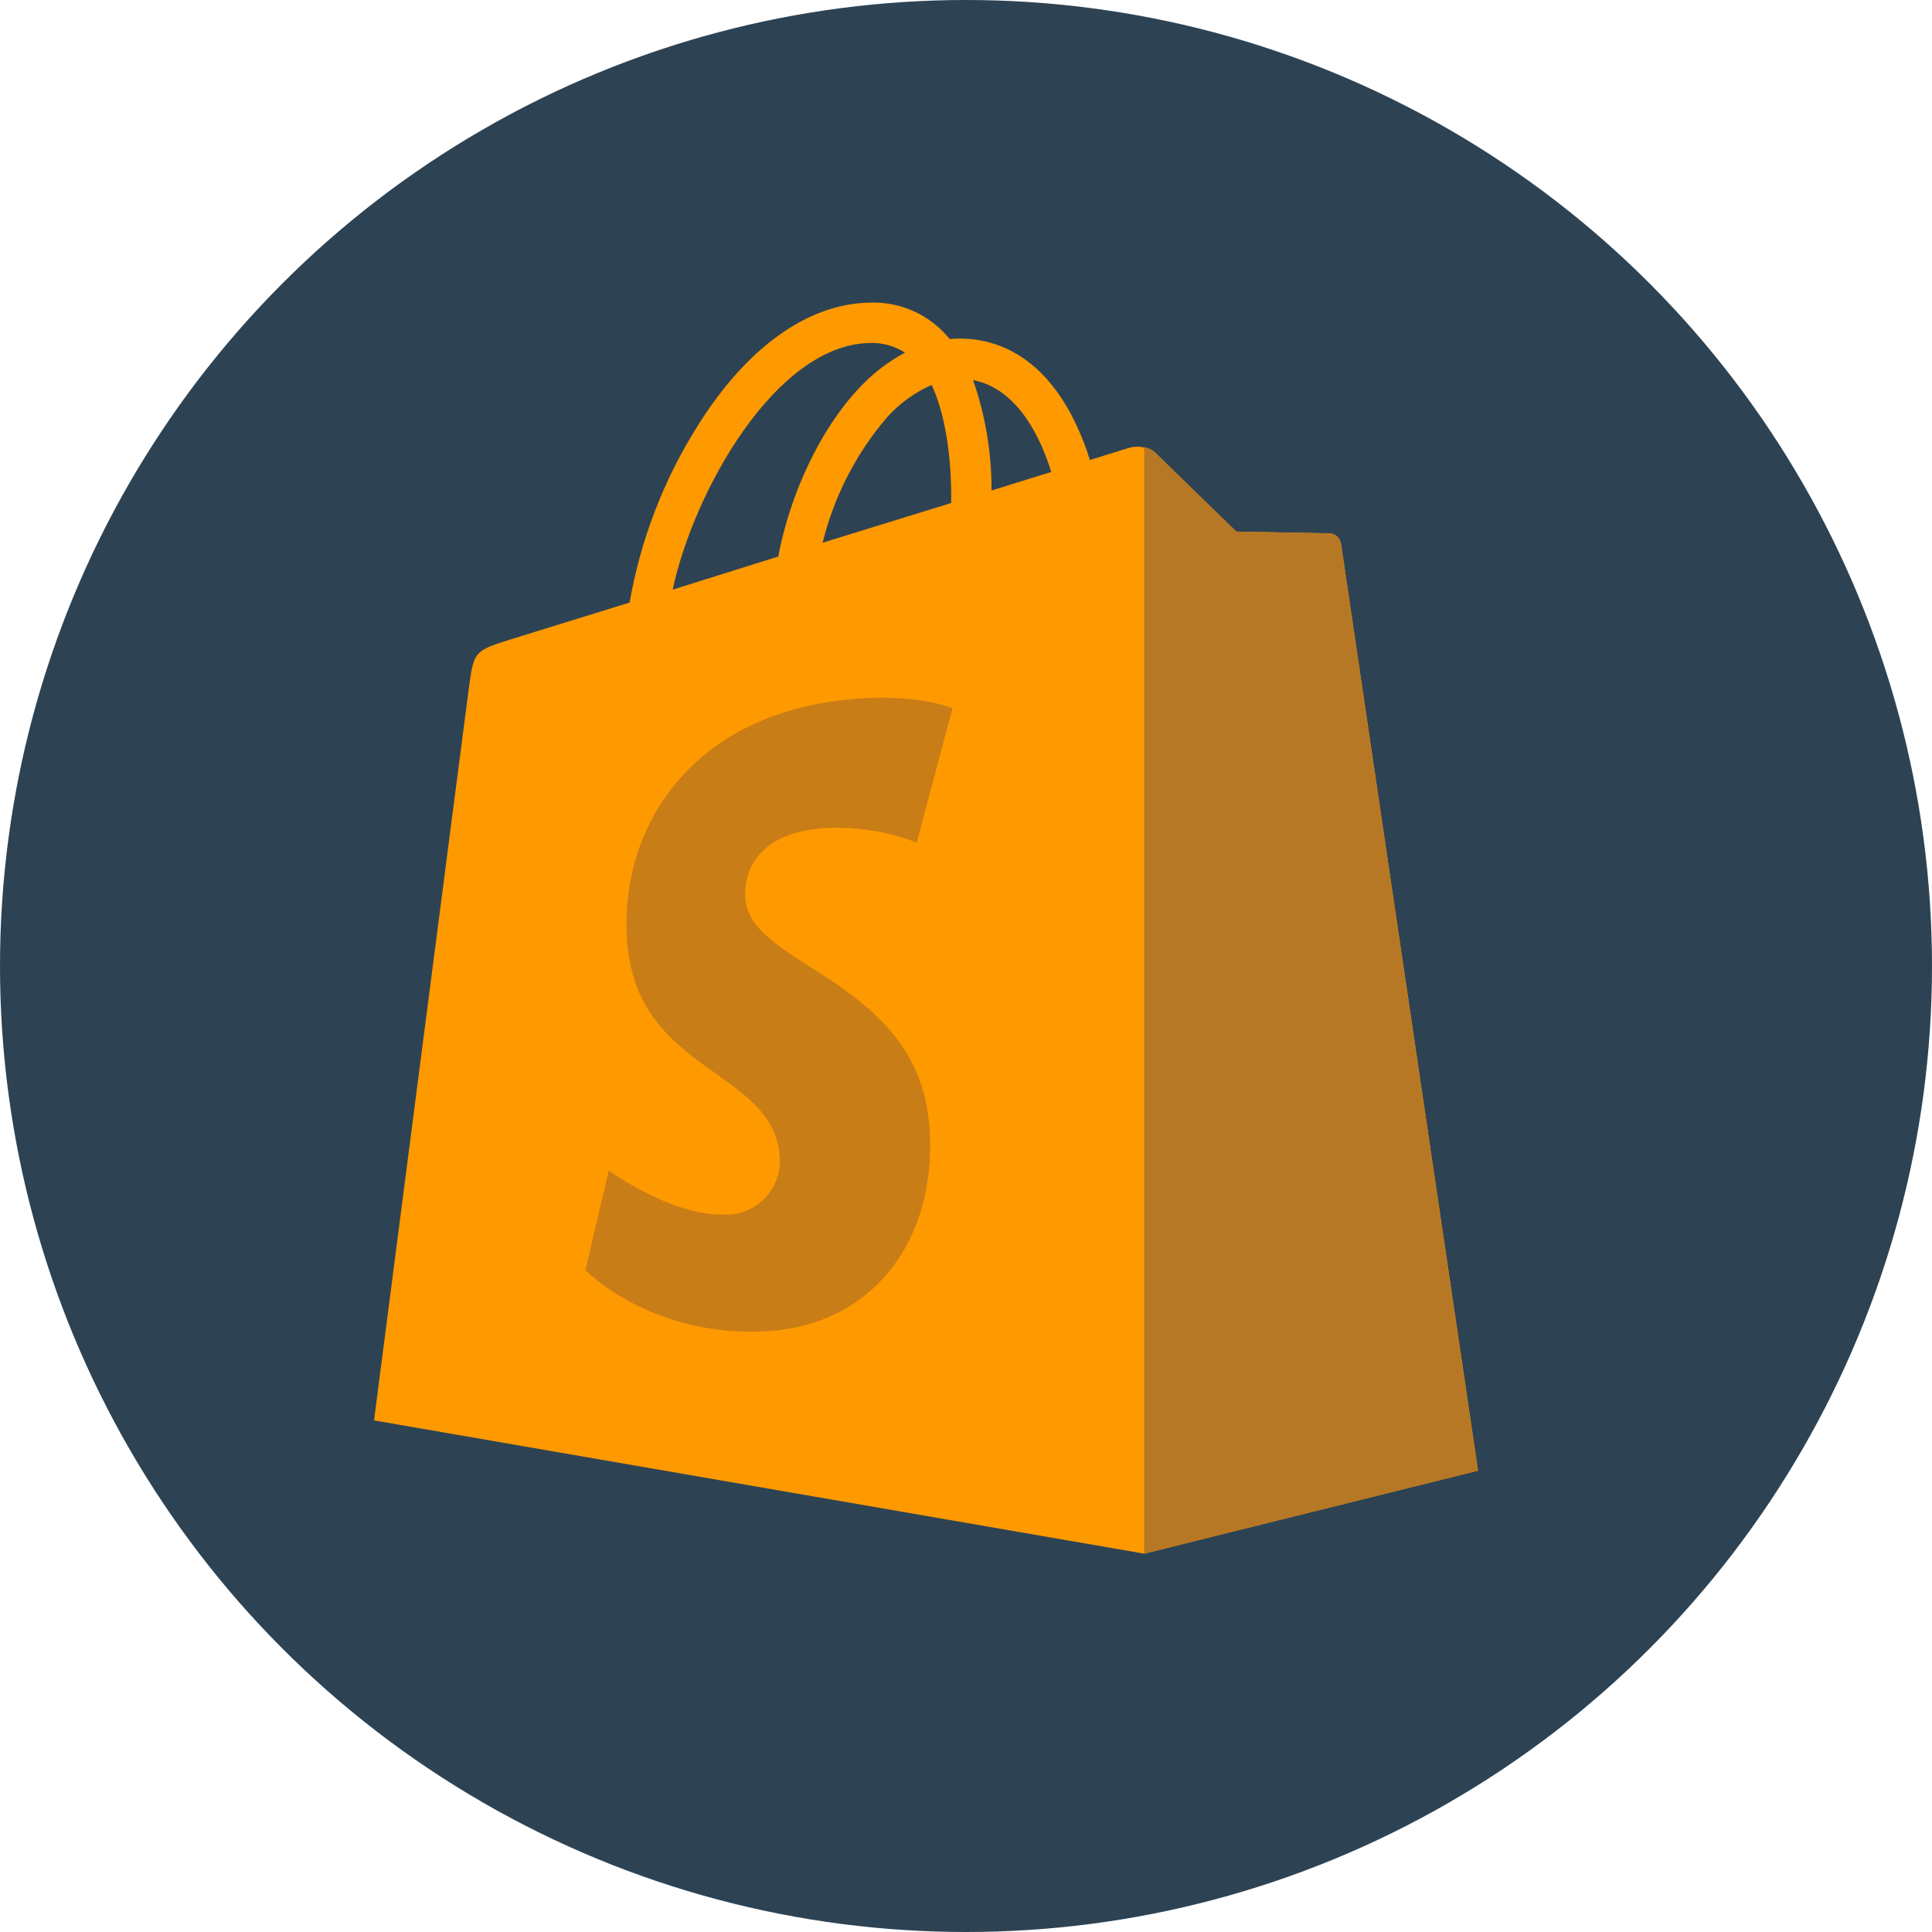
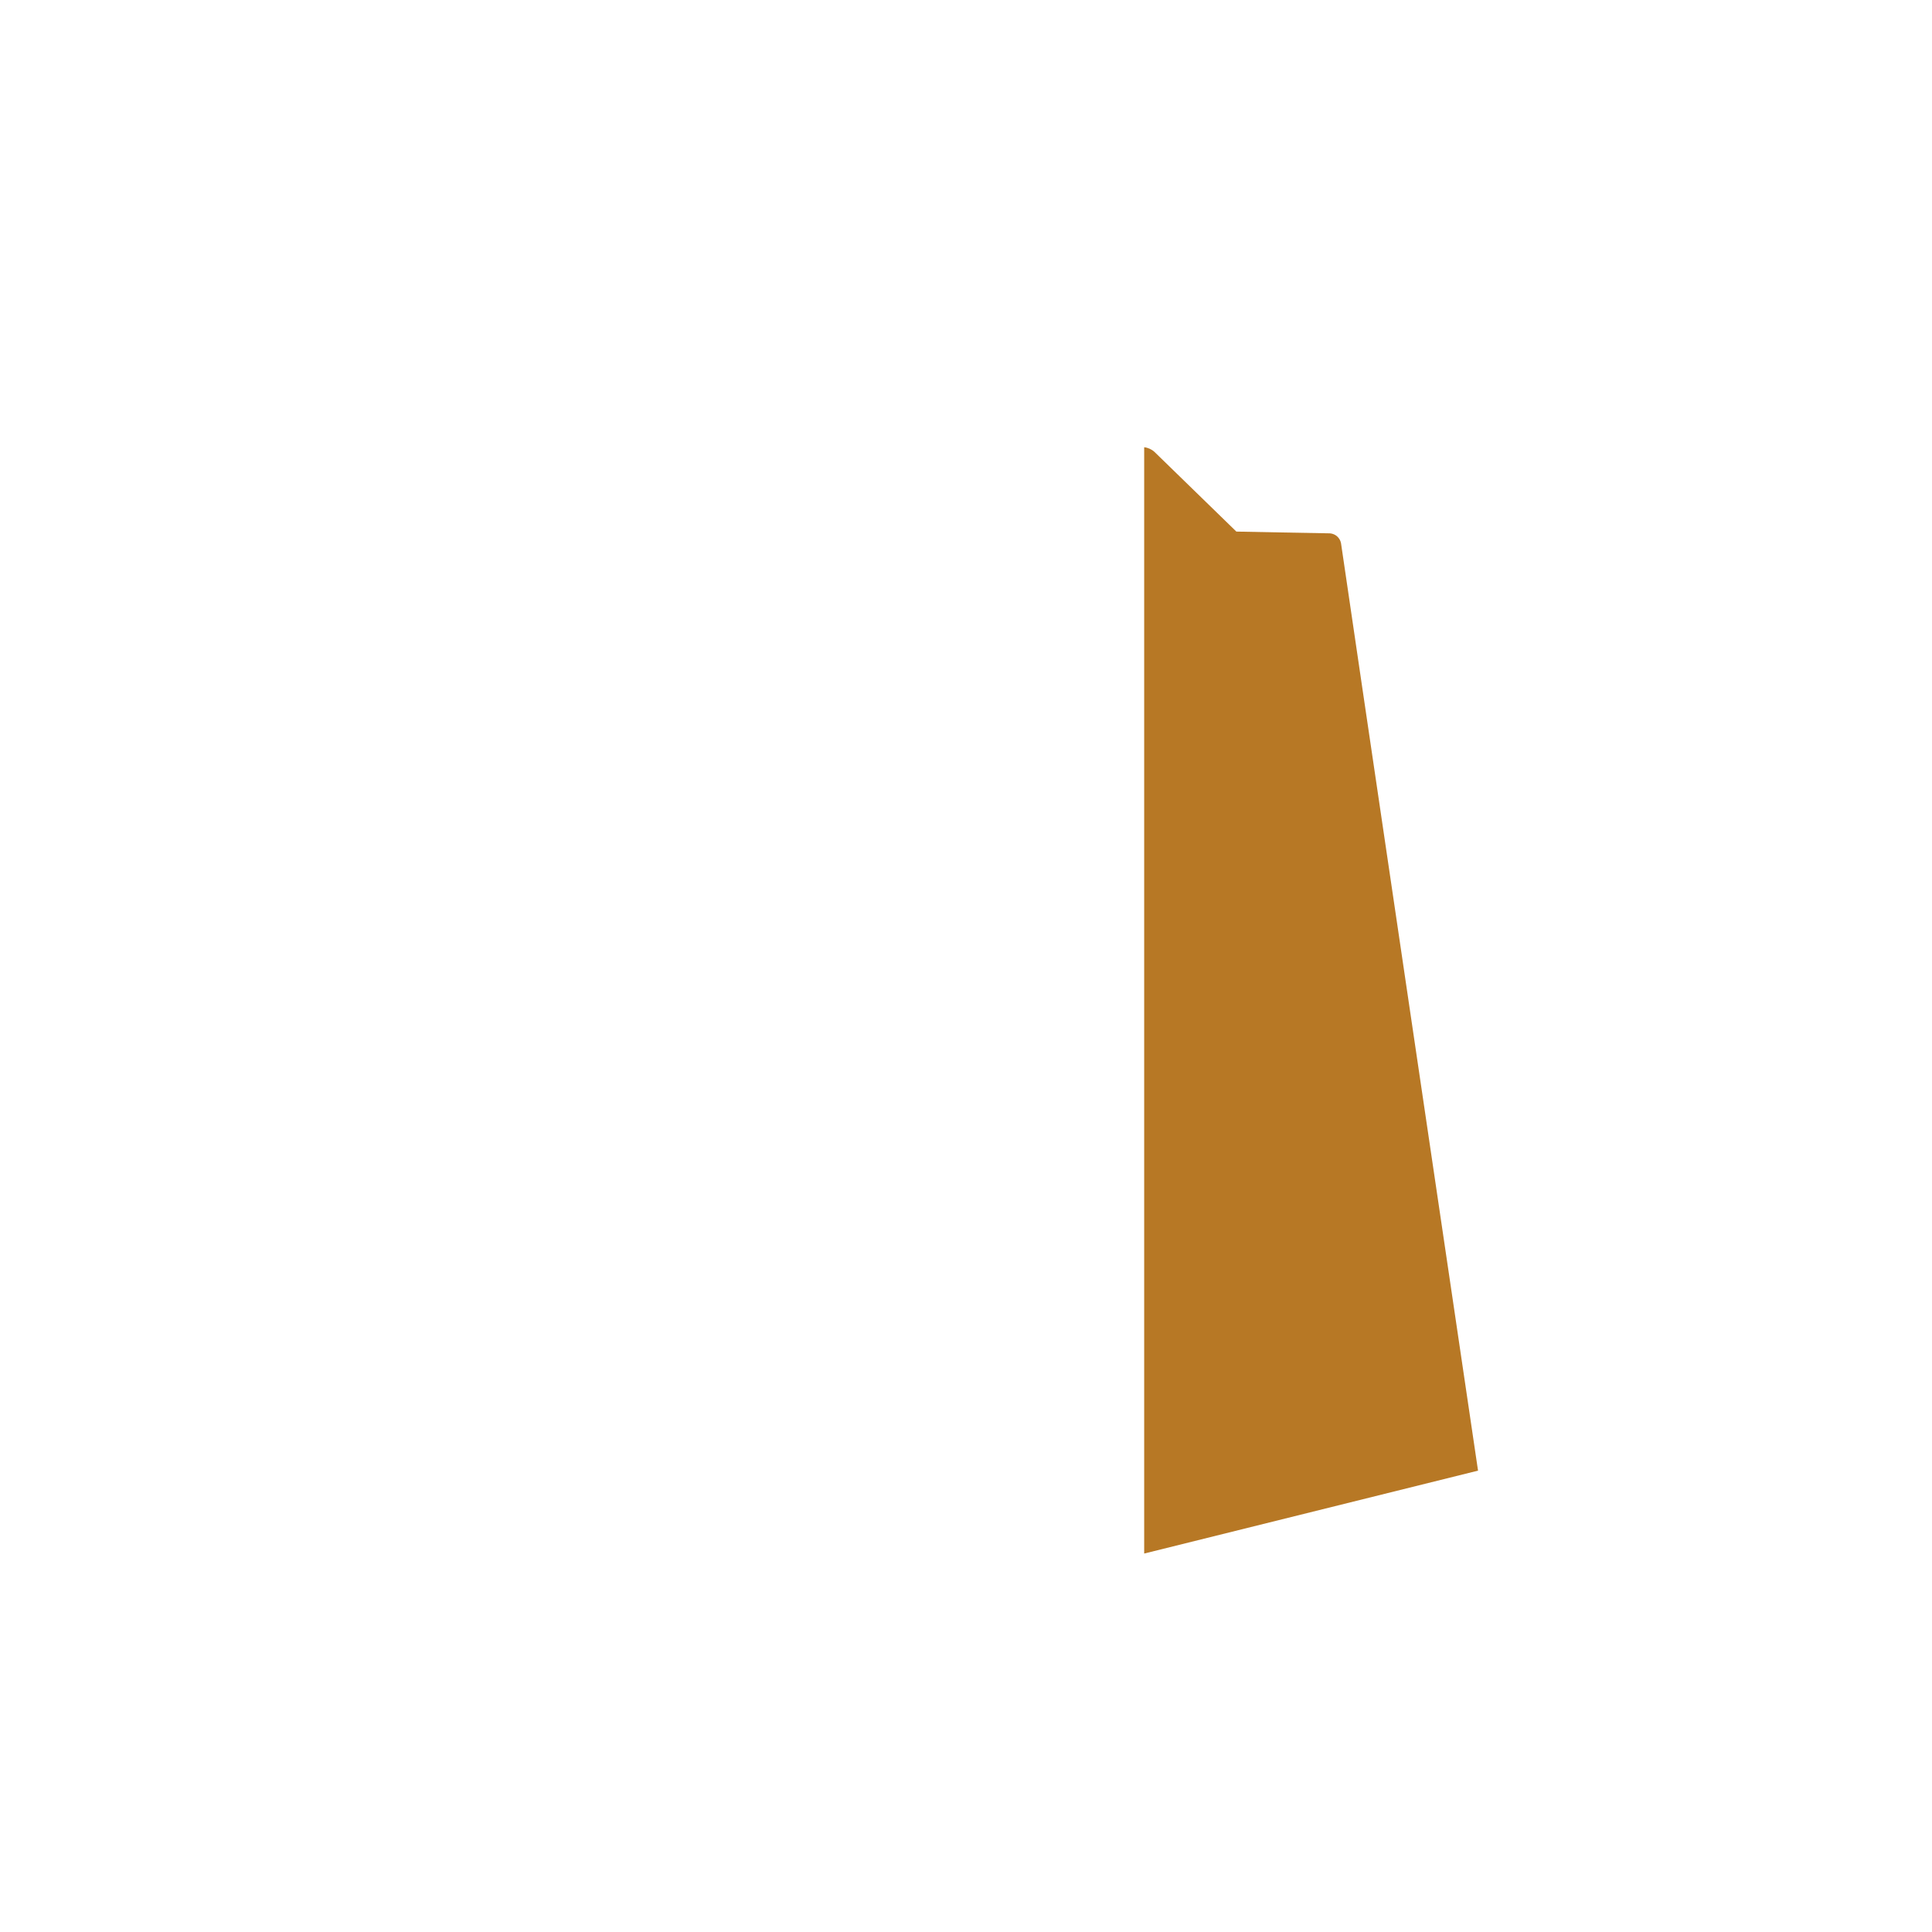
<svg xmlns="http://www.w3.org/2000/svg" id="uuid-f51c29f0-917e-4b79-8668-cc4c6a1c1367" width="175" height="175" viewBox="0 0 175 175">
  <defs>
    <style>.uuid-eec4f91b-668e-4555-94a6-4b21b637158a{fill:#f90;}.uuid-f1c525f3-e289-40d3-b621-94997e2fc82f{fill:#b77825;}.uuid-62deb44a-0bcc-4b3d-b92b-1172fb60cf61{fill:#2d4354;}.uuid-82eb2961-afda-4e65-905b-18ad2bcdcb9f{fill:#c97d17;stroke:#f90;stroke-miterlimit:10;}</style>
  </defs>
-   <circle class="uuid-62deb44a-0bcc-4b3d-b92b-1172fb60cf61" cx="87.5" cy="87.5" r="87.5" />
-   <path class="uuid-eec4f91b-668e-4555-94a6-4b21b637158a" d="m121.46,49.23c-.08-.5-.49-.88-1-.92-.41,0-8.48-.16-8.48-.16,0,0-6.75-6.55-7.41-7.22-.73-.49-1.65-.6-2.48-.31l-3.37,1.05c-.42-1.38-.97-2.72-1.63-4-2.4-4.58-5.92-7-10.17-7h0c-.3,0-.59,0-.89.05-.12-.15-.25-.3-.38-.44-1.81-1.97-4.4-3.02-7.07-2.86-5.49.16-11,4.12-15.39,11.16-3.08,4.88-5.17,10.32-6.16,16l-10.82,3.35c-3.18,1-3.28,1.1-3.7,4.09-.31,2.27-8.63,66.64-8.63,66.64l69.76,12.07,30.24-7.52s-12.34-83.4-12.42-83.98Zm-26.24-6.48l-5.41,1.68c.02-3.4-.55-6.79-1.67-10,4.17.8,6.22,5.51,7.08,8.32Zm-9.06,2.81l-11.65,3.6c1.04-4.21,3.05-8.12,5.88-11.41,1.12-1.23,2.48-2.21,4-2.88,1.49,3.2,1.81,7.65,1.77,10.69Zm-7.48-14.49c1.16-.06,2.32.24,3.3.87-1.6.85-3.04,1.98-4.26,3.32-3.49,3.74-6.16,9.54-7.23,15.15l-9.56,3c1.89-8.86,9.28-22.09,17.75-22.34Z" />
  <path class="uuid-f1c525f3-e289-40d3-b621-94997e2fc82f" d="m120.47,48.31c-.41,0-8.48-.16-8.48-.16l-7.41-7.21c-.26-.24-.59-.39-.94-.43v100.21l30.24-7.51s-12.34-83.4-12.41-84c-.09-.49-.5-.86-1-.9Z" />
-   <path class="uuid-82eb2961-afda-4e65-905b-18ad2bcdcb9f" d="m86.88,63.86l-3.51,13.13c-2.71-1.12-5.63-1.63-8.56-1.49-6.81.44-6.88,4.73-6.81,5.81.37,5.87,15.83,7.16,16.7,20.92.68,10.84-5.75,18.23-15,18.84-11.12.7-17.23-5.86-17.23-5.86l2.35-10s6.16,4.61,11.06,4.3c2.4-.04,4.3-2.02,4.26-4.42,0-.08,0-.17-.01-.25-.45-7.67-13.04-7.21-13.84-19.77-.67-10.59,6.29-21.33,21.65-22.3,5.94-.42,8.94,1.09,8.94,1.09Z" />
</svg>